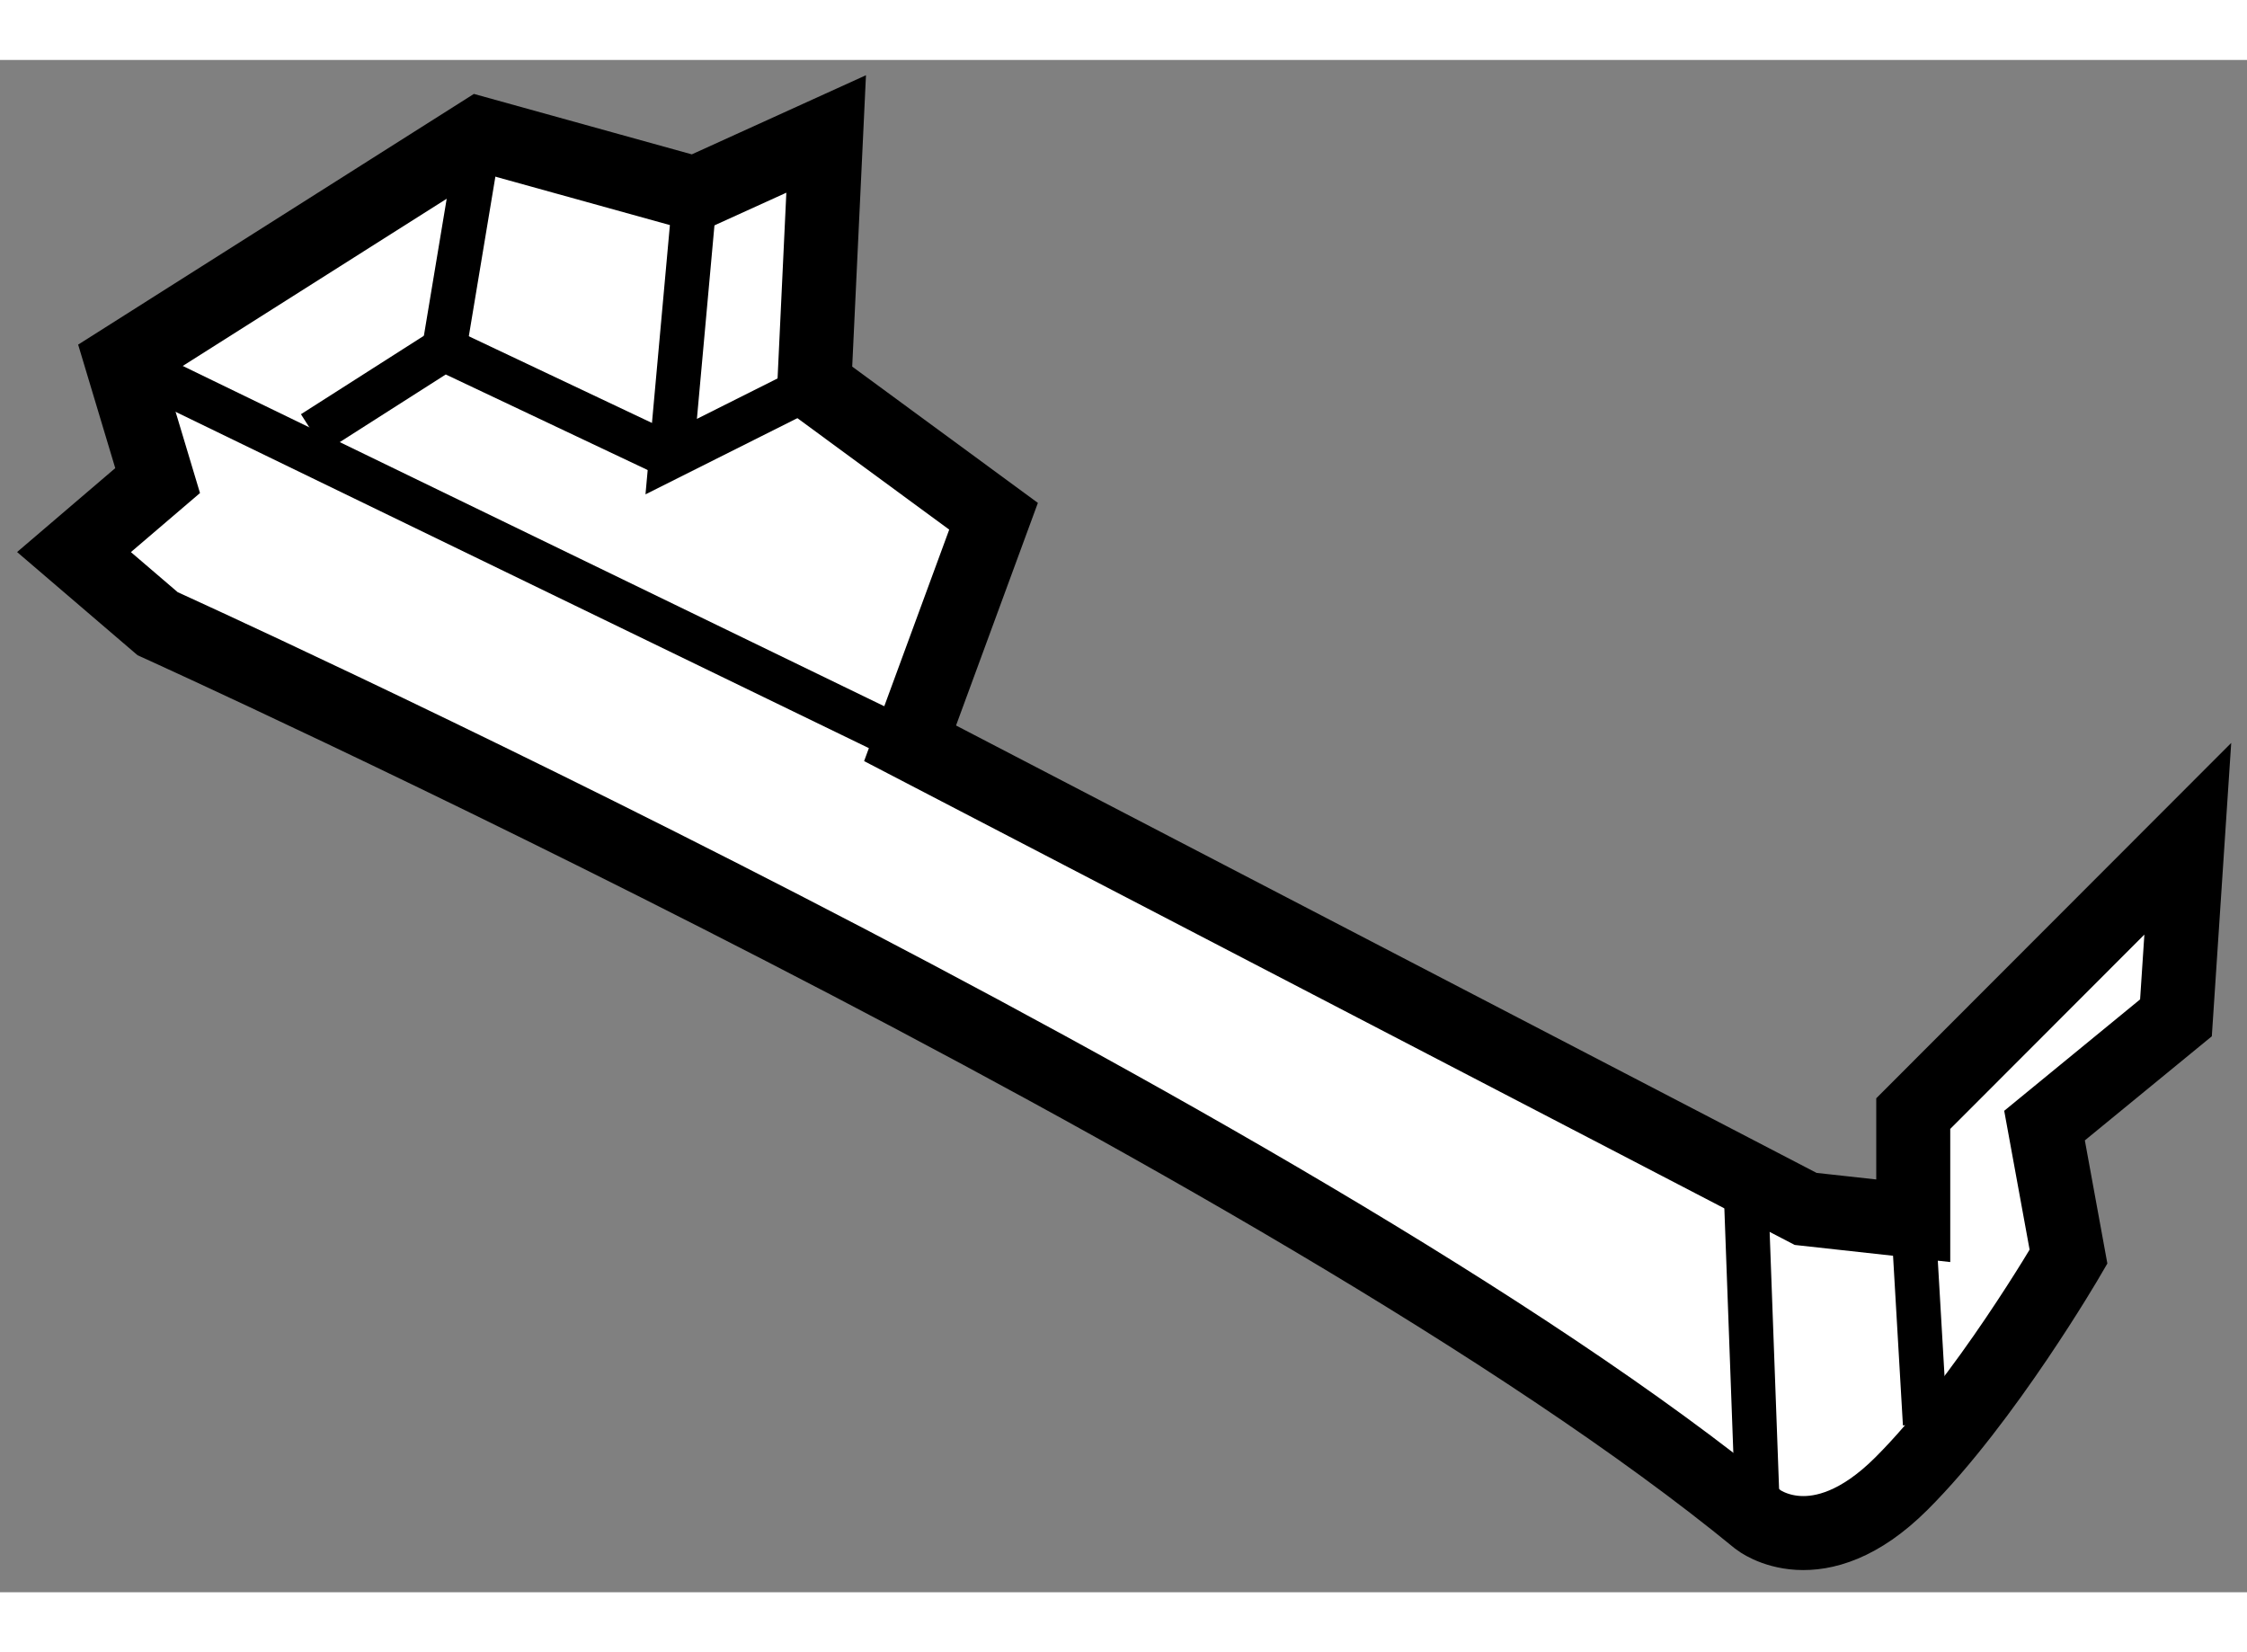
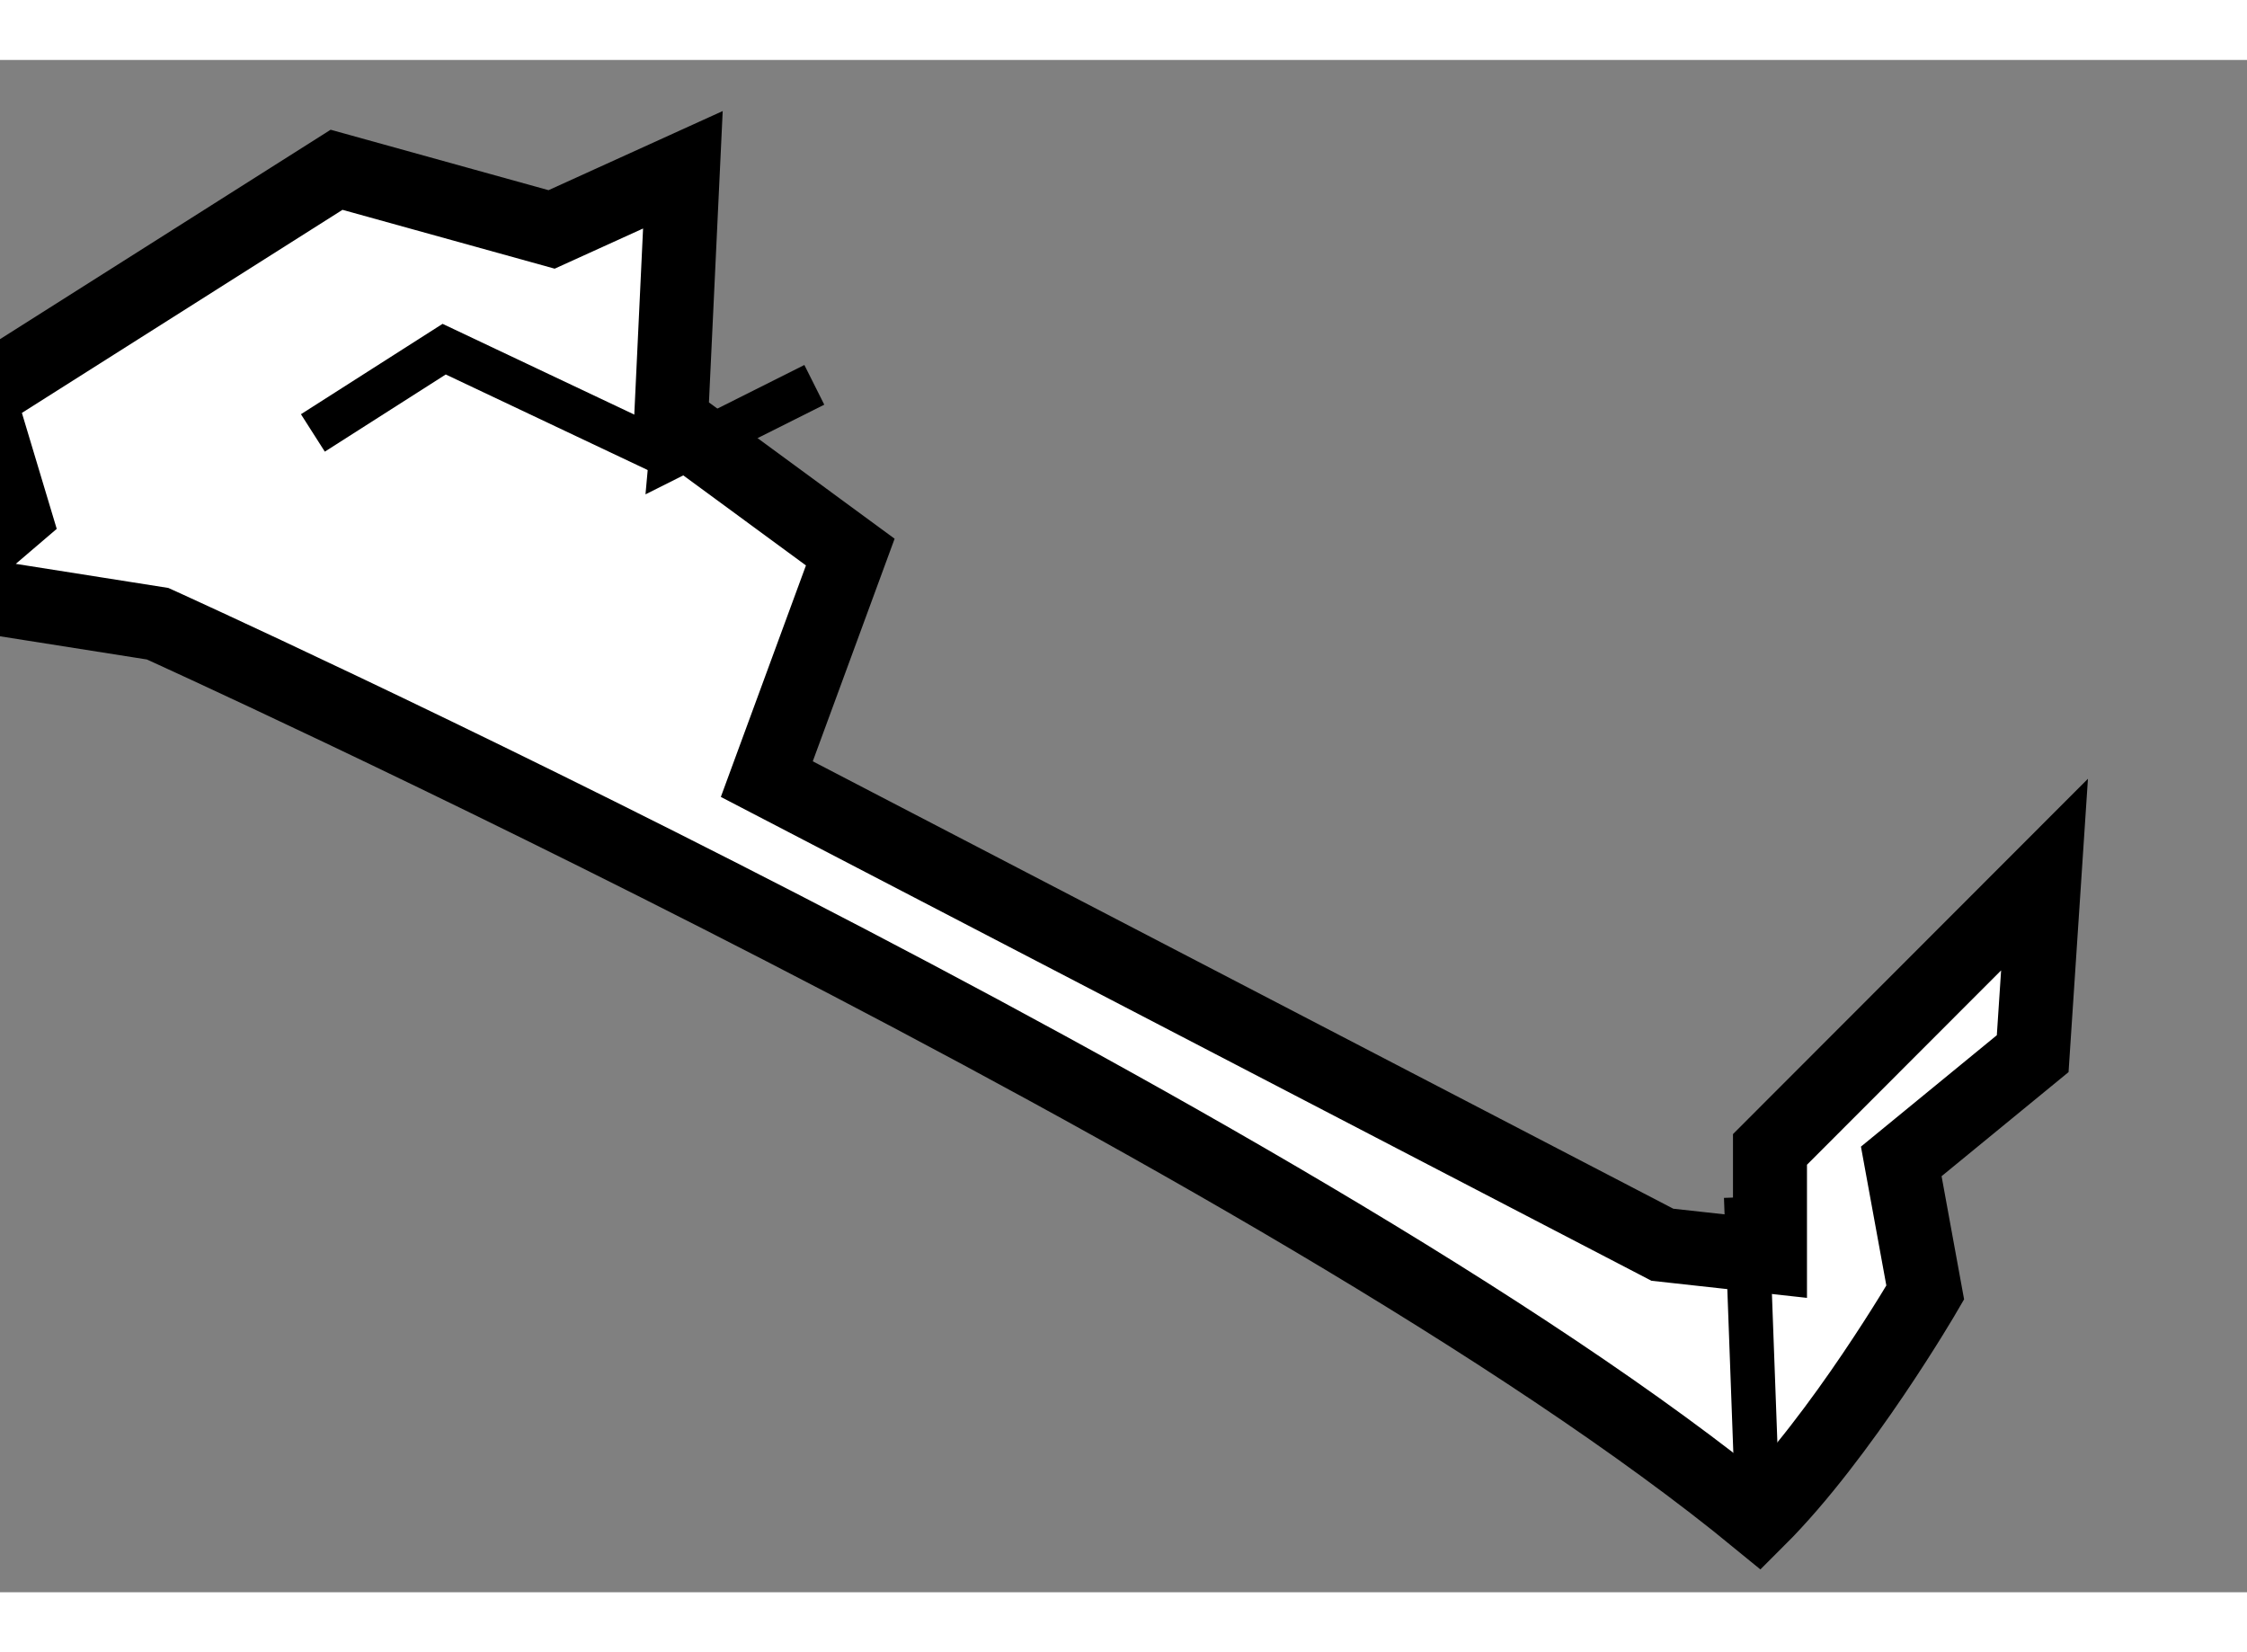
<svg xmlns="http://www.w3.org/2000/svg" version="1.1" x="0px" y="0px" width="244.8px" height="180px" viewBox="53.103 110.358 15.182 10.353" enable-background="new 0 0 244.8 180" xml:space="preserve">
  <rect x="53.103" y="110.358" width="15.182" height="10.353" fill="#808080" stroke="none" />
  <g>
-     <path fill="#FFFFFF" stroke="#000000" stroke-width="0.5" d="M54.168,114.167c0,0,7.666,3.47,10.813,6.053    c0,0,0.403,0.321,0.968-0.242c0.566-0.564,1.13-1.534,1.13-1.534l-0.162-0.886l0.888-0.728l0.08-1.21l-1.855,1.857v0.724    l-0.727-0.08l-6.051-3.146l0.564-1.534l-1.211-0.889l0.08-1.694l-0.887,0.403l-1.453-0.403l-2.42,1.533l0.243,0.809l-0.565,0.483    L54.168,114.167z" />
-     <line fill="none" stroke="#000000" stroke-width="0.3" x1="59.252" y1="114.976" x2="53.925" y2="112.392" />
+     <path fill="#FFFFFF" stroke="#000000" stroke-width="0.5" d="M54.168,114.167c0,0,7.666,3.47,10.813,6.053    c0.566-0.564,1.13-1.534,1.13-1.534l-0.162-0.886l0.888-0.728l0.08-1.21l-1.855,1.857v0.724    l-0.727-0.08l-6.051-3.146l0.564-1.534l-1.211-0.889l0.08-1.694l-0.887,0.403l-1.453-0.403l-2.42,1.533l0.243,0.809l-0.565,0.483    L54.168,114.167z" />
    <polyline fill="none" stroke="#000000" stroke-width="0.3" points="58.605,112.553 57.638,113.038 57.799,111.262   " />
    <polyline fill="none" stroke="#000000" stroke-width="0.3" points="57.638,113.038 56.104,112.312 55.217,112.878   " />
-     <line fill="none" stroke="#000000" stroke-width="0.3" x1="56.346" y1="110.858" x2="56.104" y2="112.312" />
    <line fill="none" stroke="#000000" stroke-width="0.3" x1="64.901" y1="118.041" x2="64.981" y2="120.22" />
-     <line fill="none" stroke="#000000" stroke-width="0.3" x1="66.03" y1="118.201" x2="66.11" y2="119.575" />
  </g>
</svg>